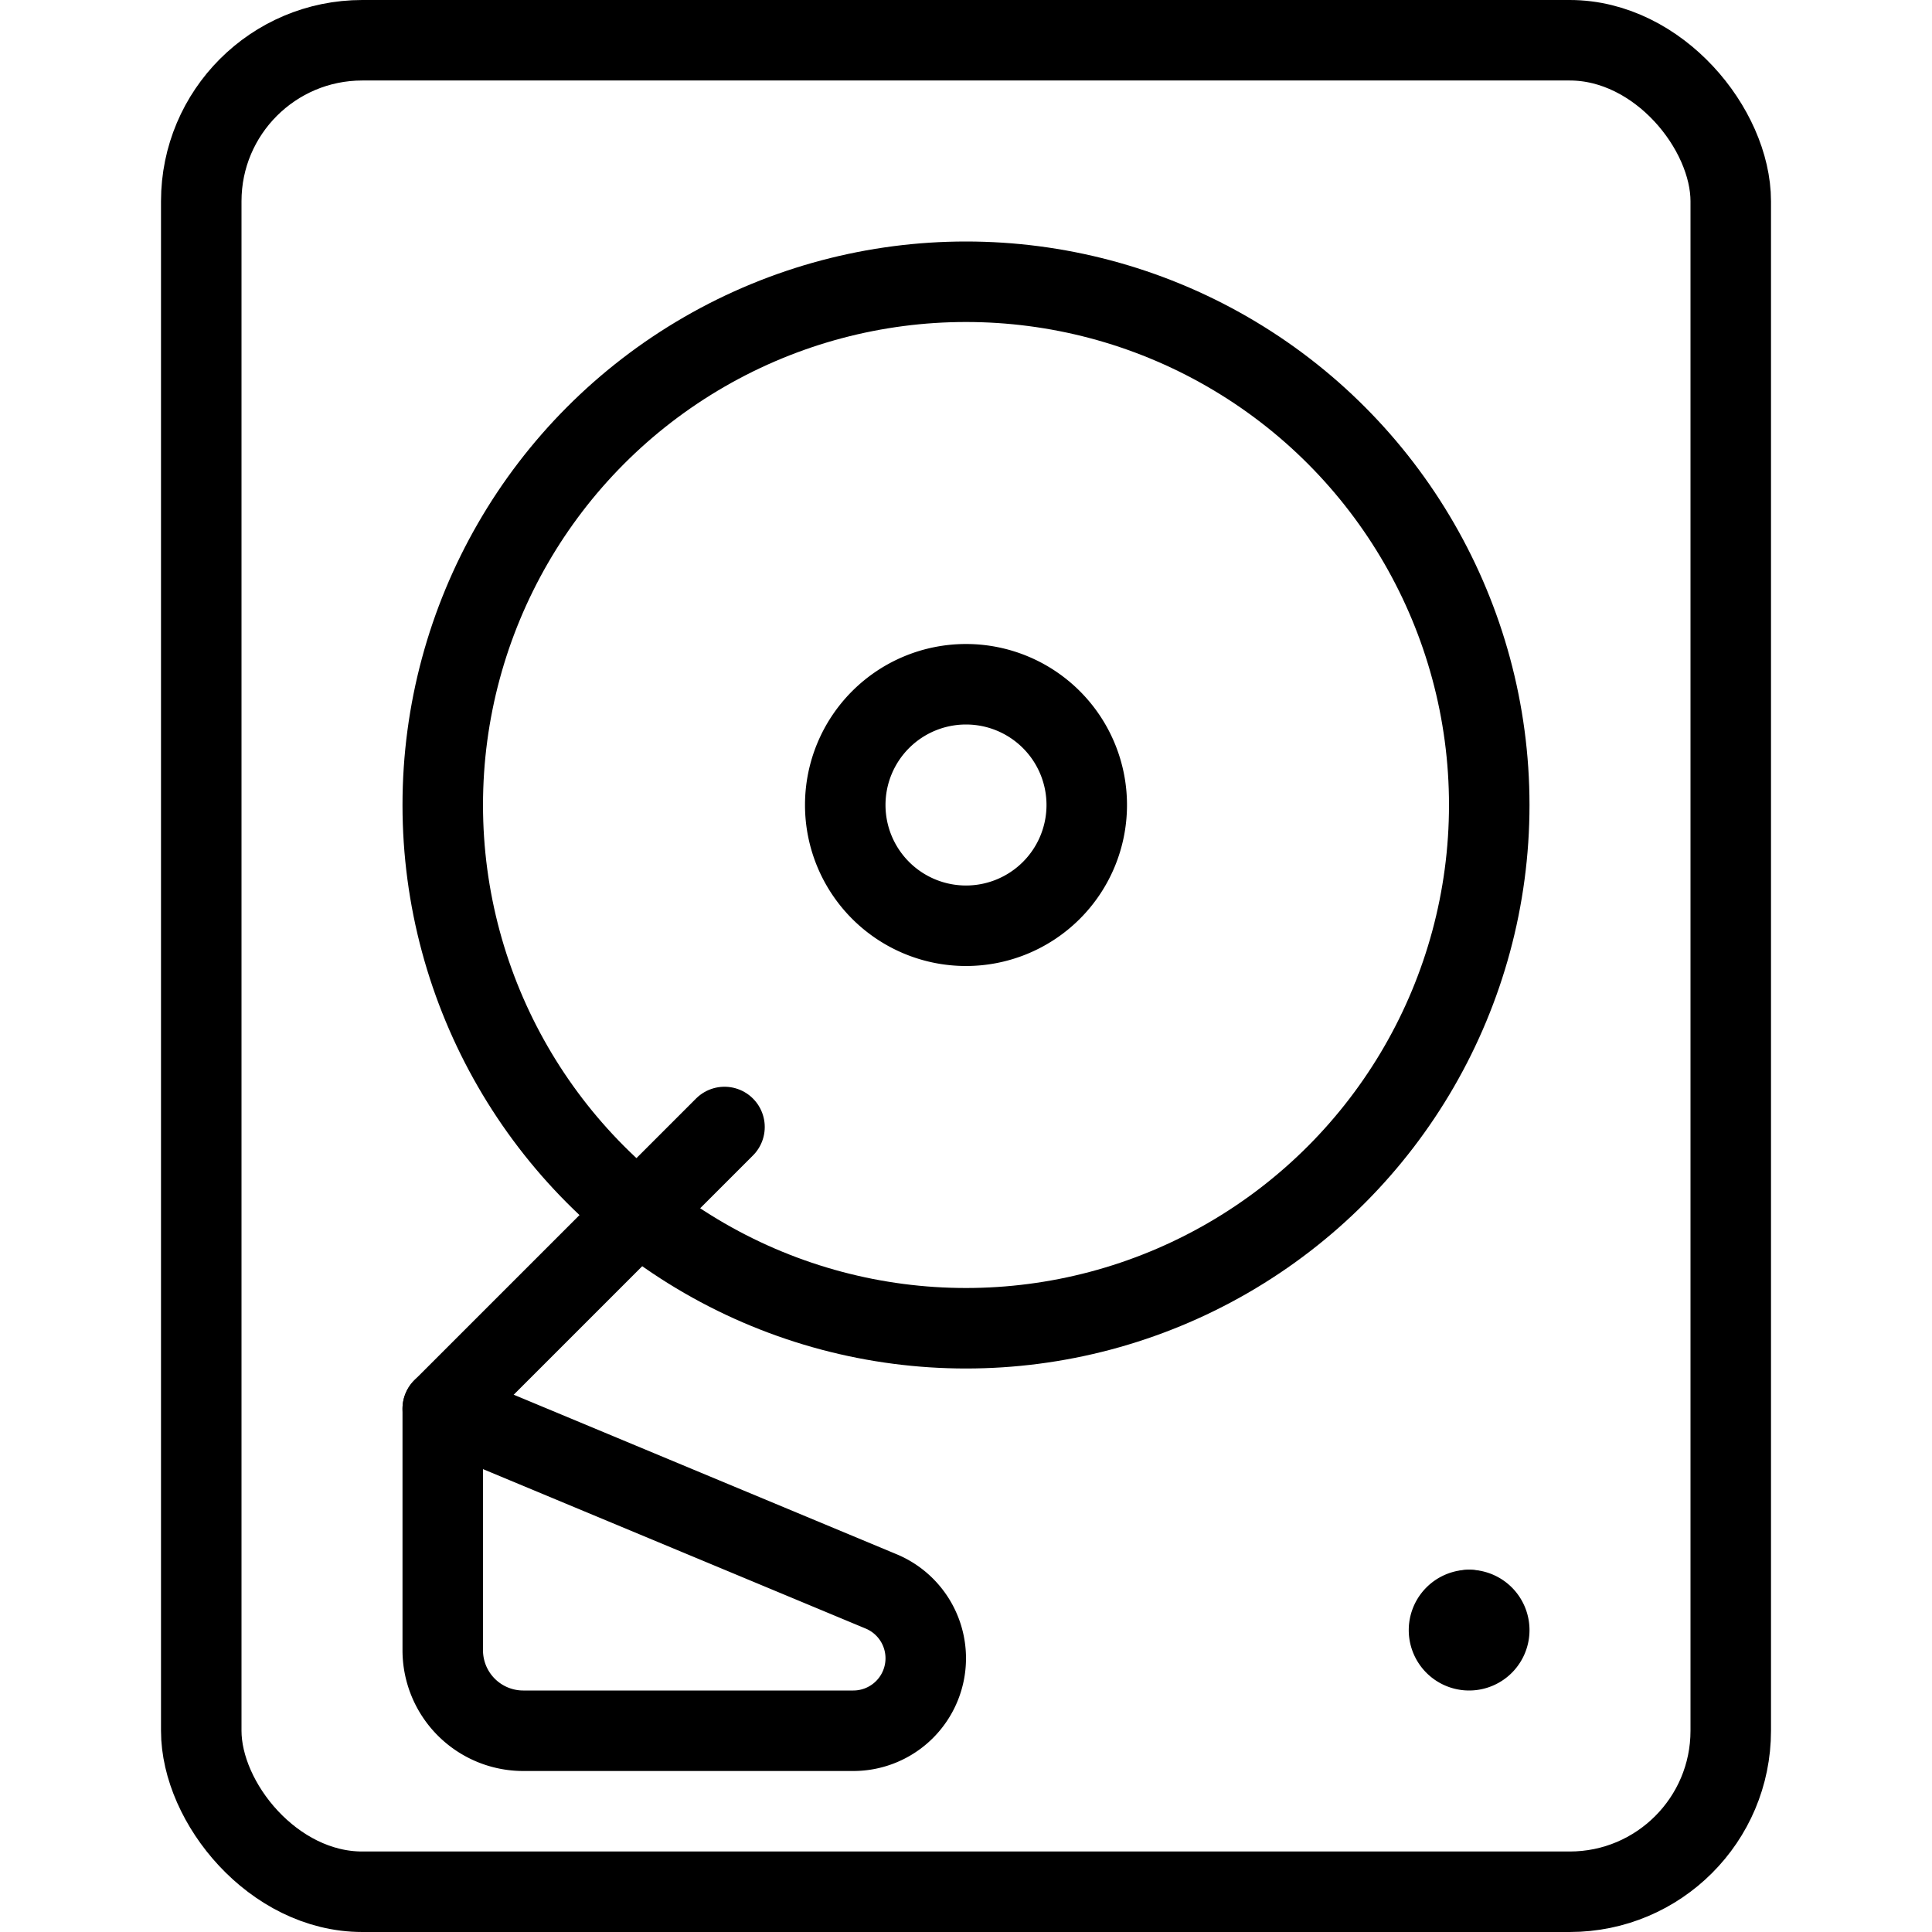
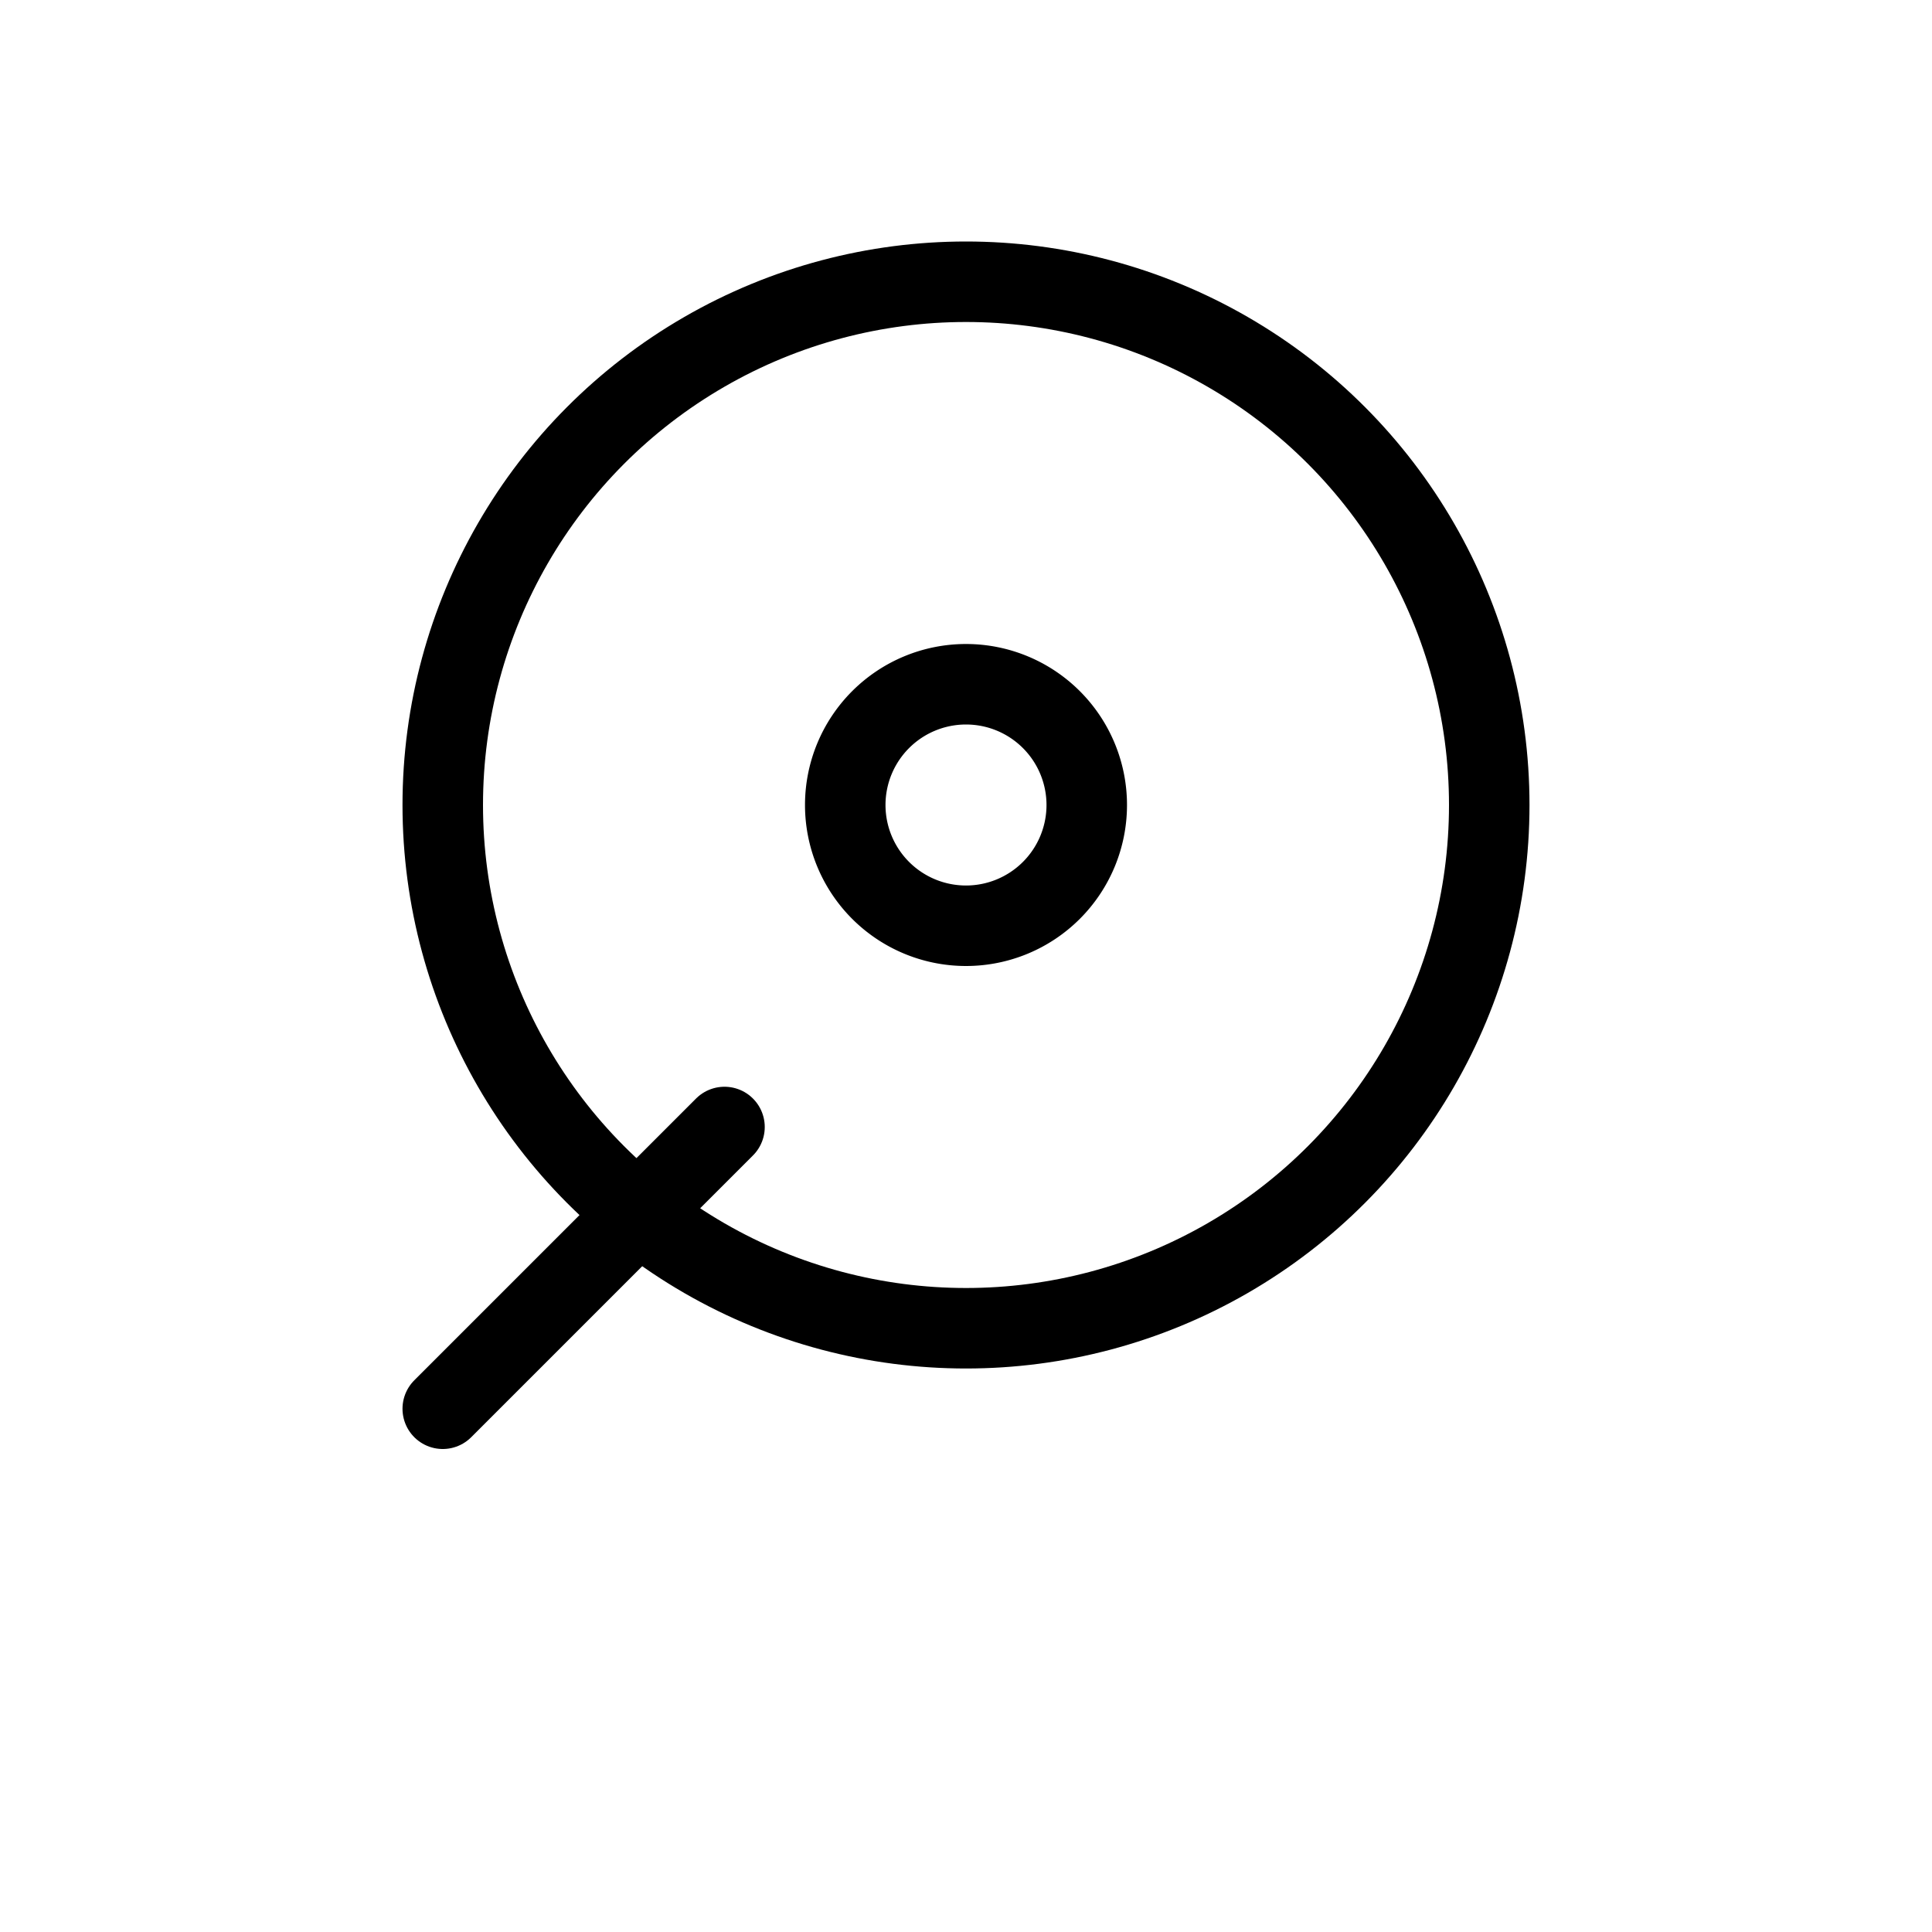
<svg xmlns="http://www.w3.org/2000/svg" viewBox="0 0 24 24">
  <g transform="matrix(1,0,0,1,0,0)">
    <defs>
      <style>.a{fill:none;stroke:#000000;stroke-linecap:round;stroke-linejoin:round;}</style>
    </defs>
    <title>turntable</title>
-     <rect class="a" x="2.5" y="0.5" width="19" height="23" rx="2" ry="2" />
    <circle class="a" cx="12" cy="10" r="6.5" />
    <line class="a" x1="9" y1="14" x2="5.5" y2="17.5" />
-     <path class="a" d="M11.5,20.6a.9.9,0,0,1-.9.9H6.5a1,1,0,0,1-1-1v-3l5.446,2.269A.9.9,0,0,1,11.5,20.6Z" />
-     <line class="a" x1="18.25" y1="20" x2="18.25" y2="20" />
-     <path class="a" d="M18.25,20a.25.25,0,1,0,.25.25.25.25,0,0,0-.25-.25" />
    <path class="a" d="M13.5,10A1.5,1.5,0,0,1,12,11.5h0A1.5,1.5,0,0,1,10.5,10h0A1.5,1.5,0,0,1,12,8.5h0A1.5,1.5,0,0,1,13.5,10Z" />
  </g>
</svg>